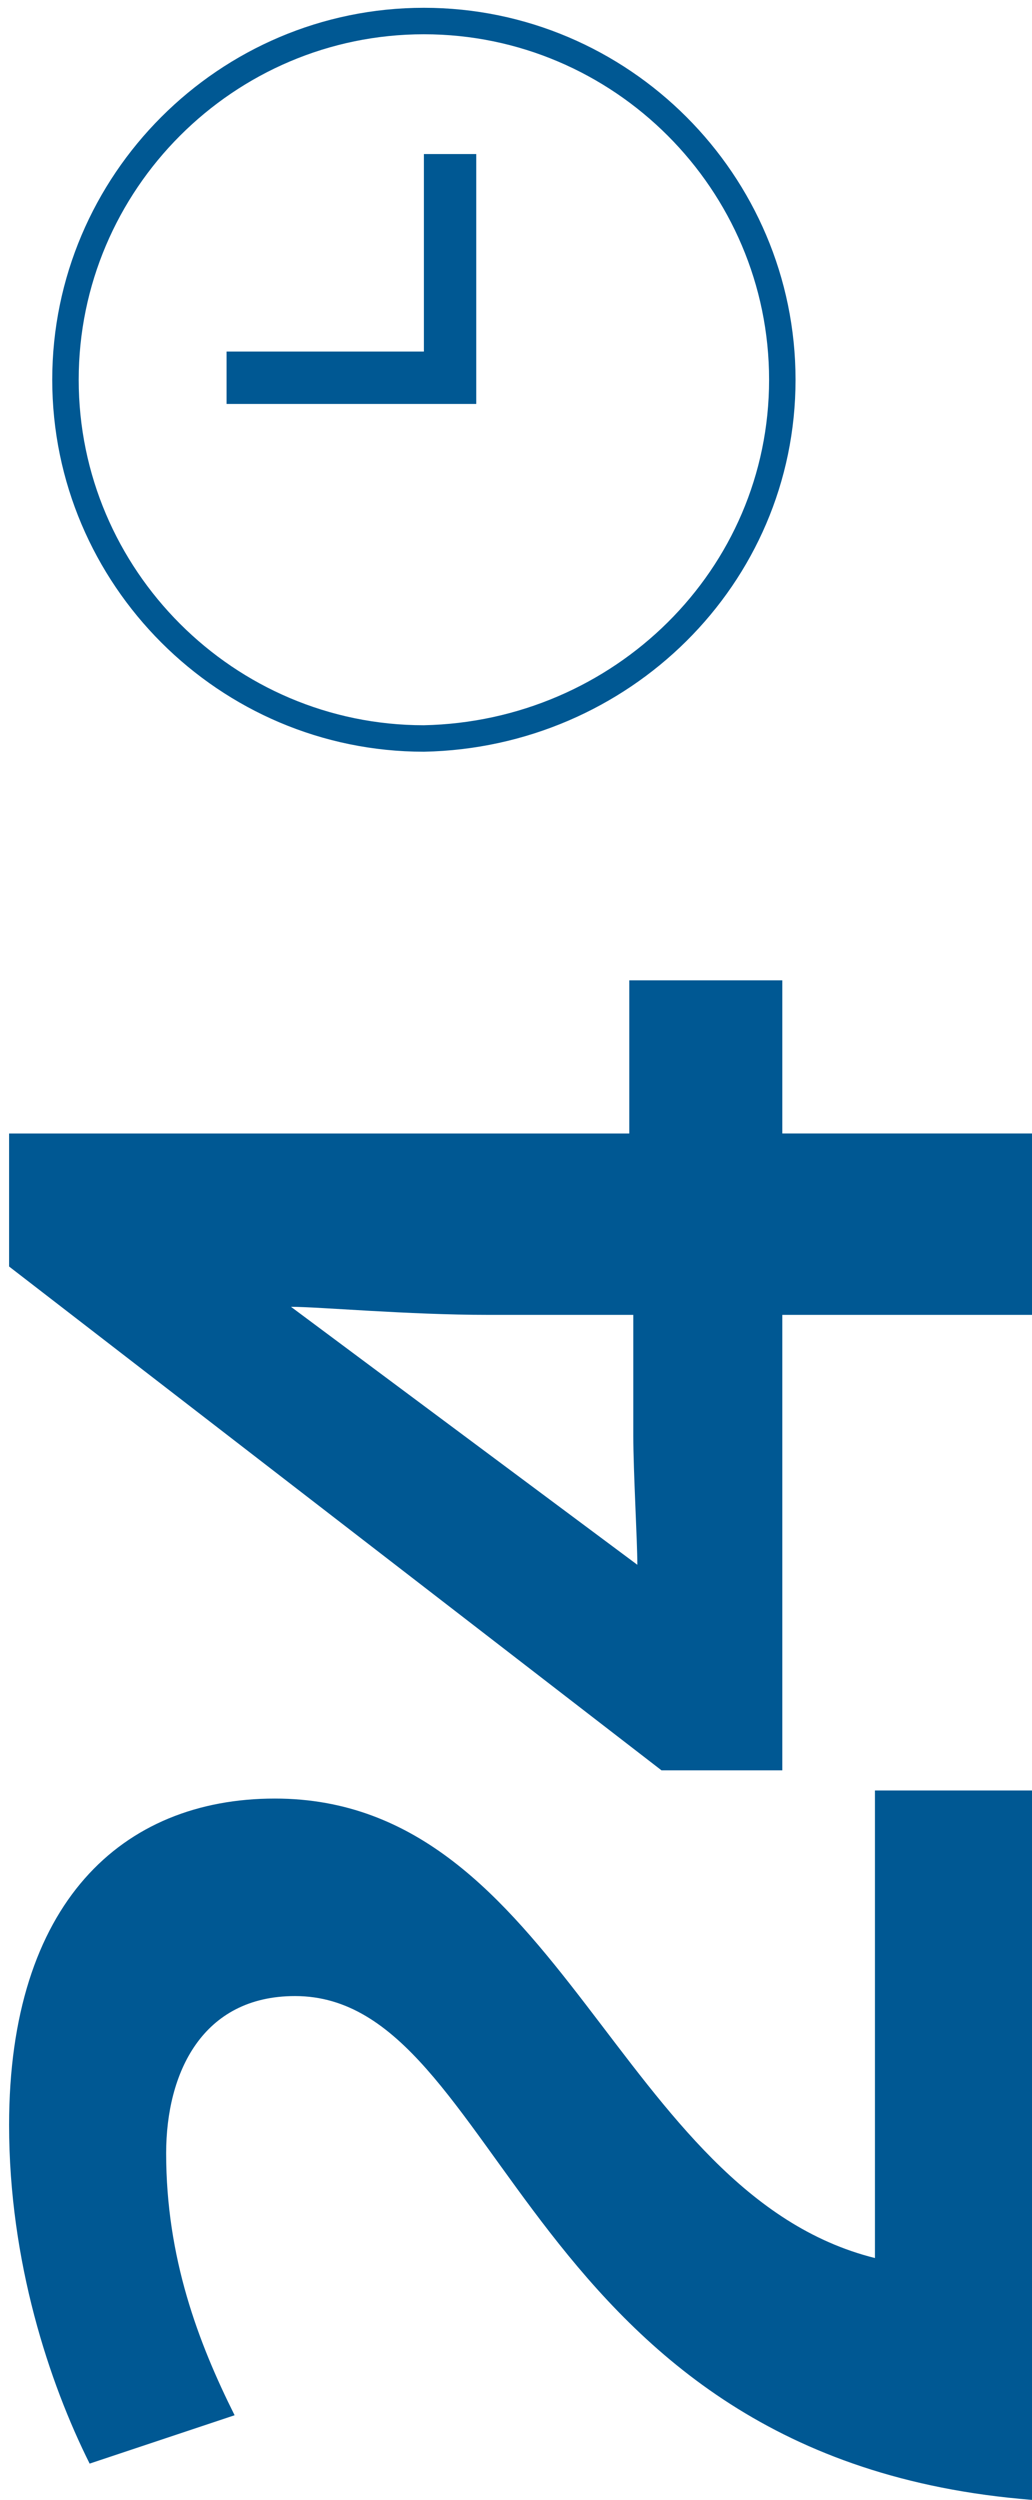
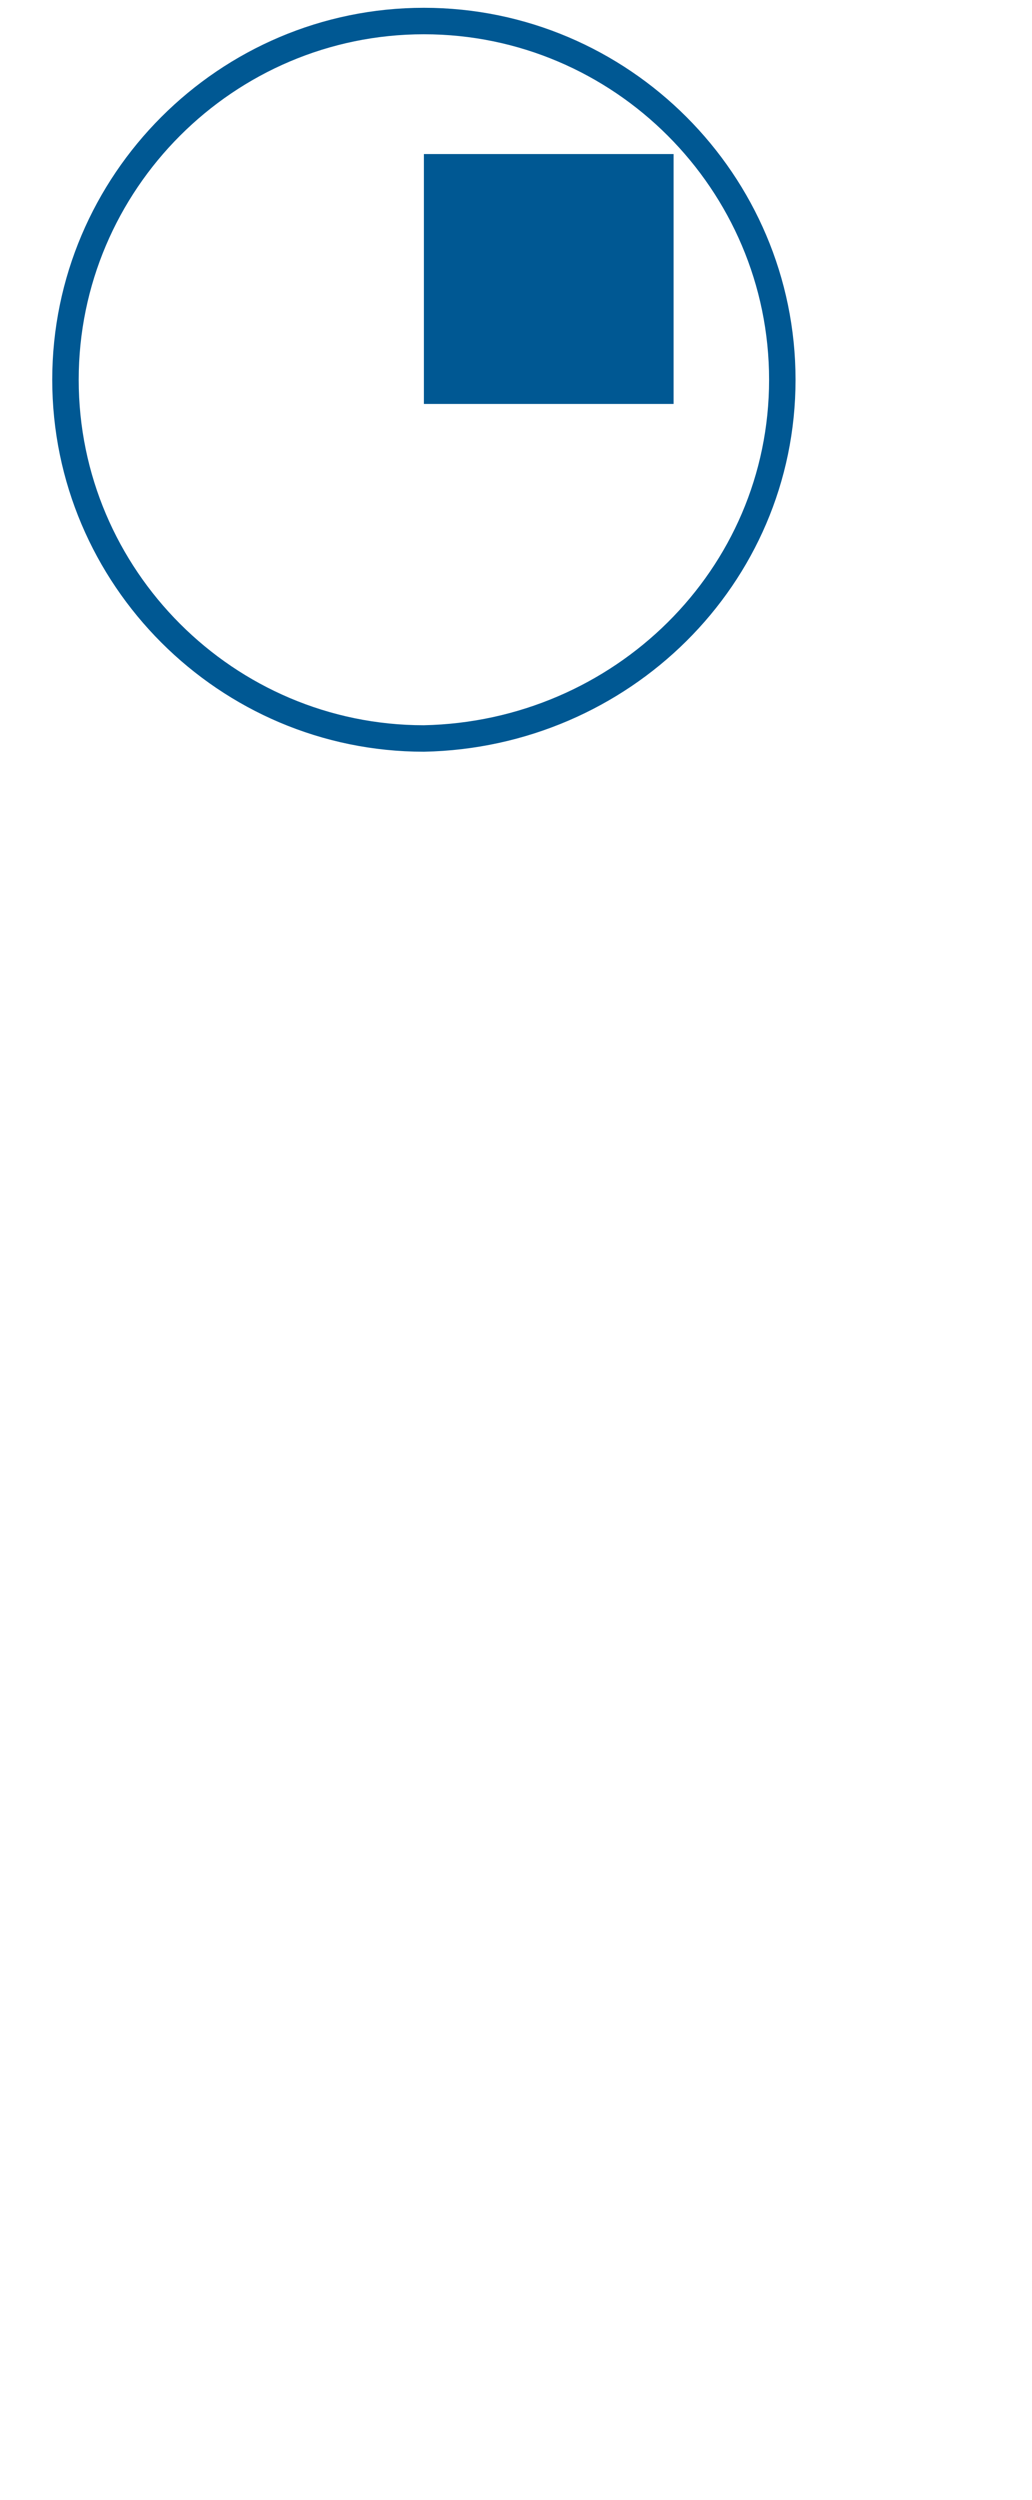
<svg xmlns="http://www.w3.org/2000/svg" width="69" height="167" fill="none">
-   <path d="M69 167v-47.39H58.499v31.234c-17.233-4.308-21.003-30.695-40.12-30.695-10.232 0-17.771 7.001-17.771 21.81 0 9.155 2.692 17.233 5.385 22.618l9.693-3.231c-2.423-4.847-4.577-10.502-4.577-17.502 0-5.386 2.423-10.501 8.616-10.501 14.002 0 15.079 30.964 49.275 33.657zm-16.694-48.736V87.838H69V75.72H52.306V65.489H42.074v10.232H.608v8.886l43.62 33.657h8.078zm-9.694-13.732L19.456 87.299c1.885 0 7.809.539 13.194.539h9.693v8.078c0 2.423.27 7 .27 8.616z" fill="#005893" />
  <path d="M52.306 25.369c0-13.194-10.77-23.964-23.964-23.964-13.194 0-23.965 10.77-23.965 23.964 0 13.194 10.77 23.964 23.965 23.964 13.193-.27 23.964-10.77 23.964-23.964z" stroke="#005893" stroke-width="1.769" />
-   <path d="M28.342 10.291v13.194H15.148v3.5h16.694V10.291h-3.5z" fill="#005893" />
+   <path d="M28.342 10.291v13.194v3.5h16.694V10.291h-3.5z" fill="#005893" />
</svg>